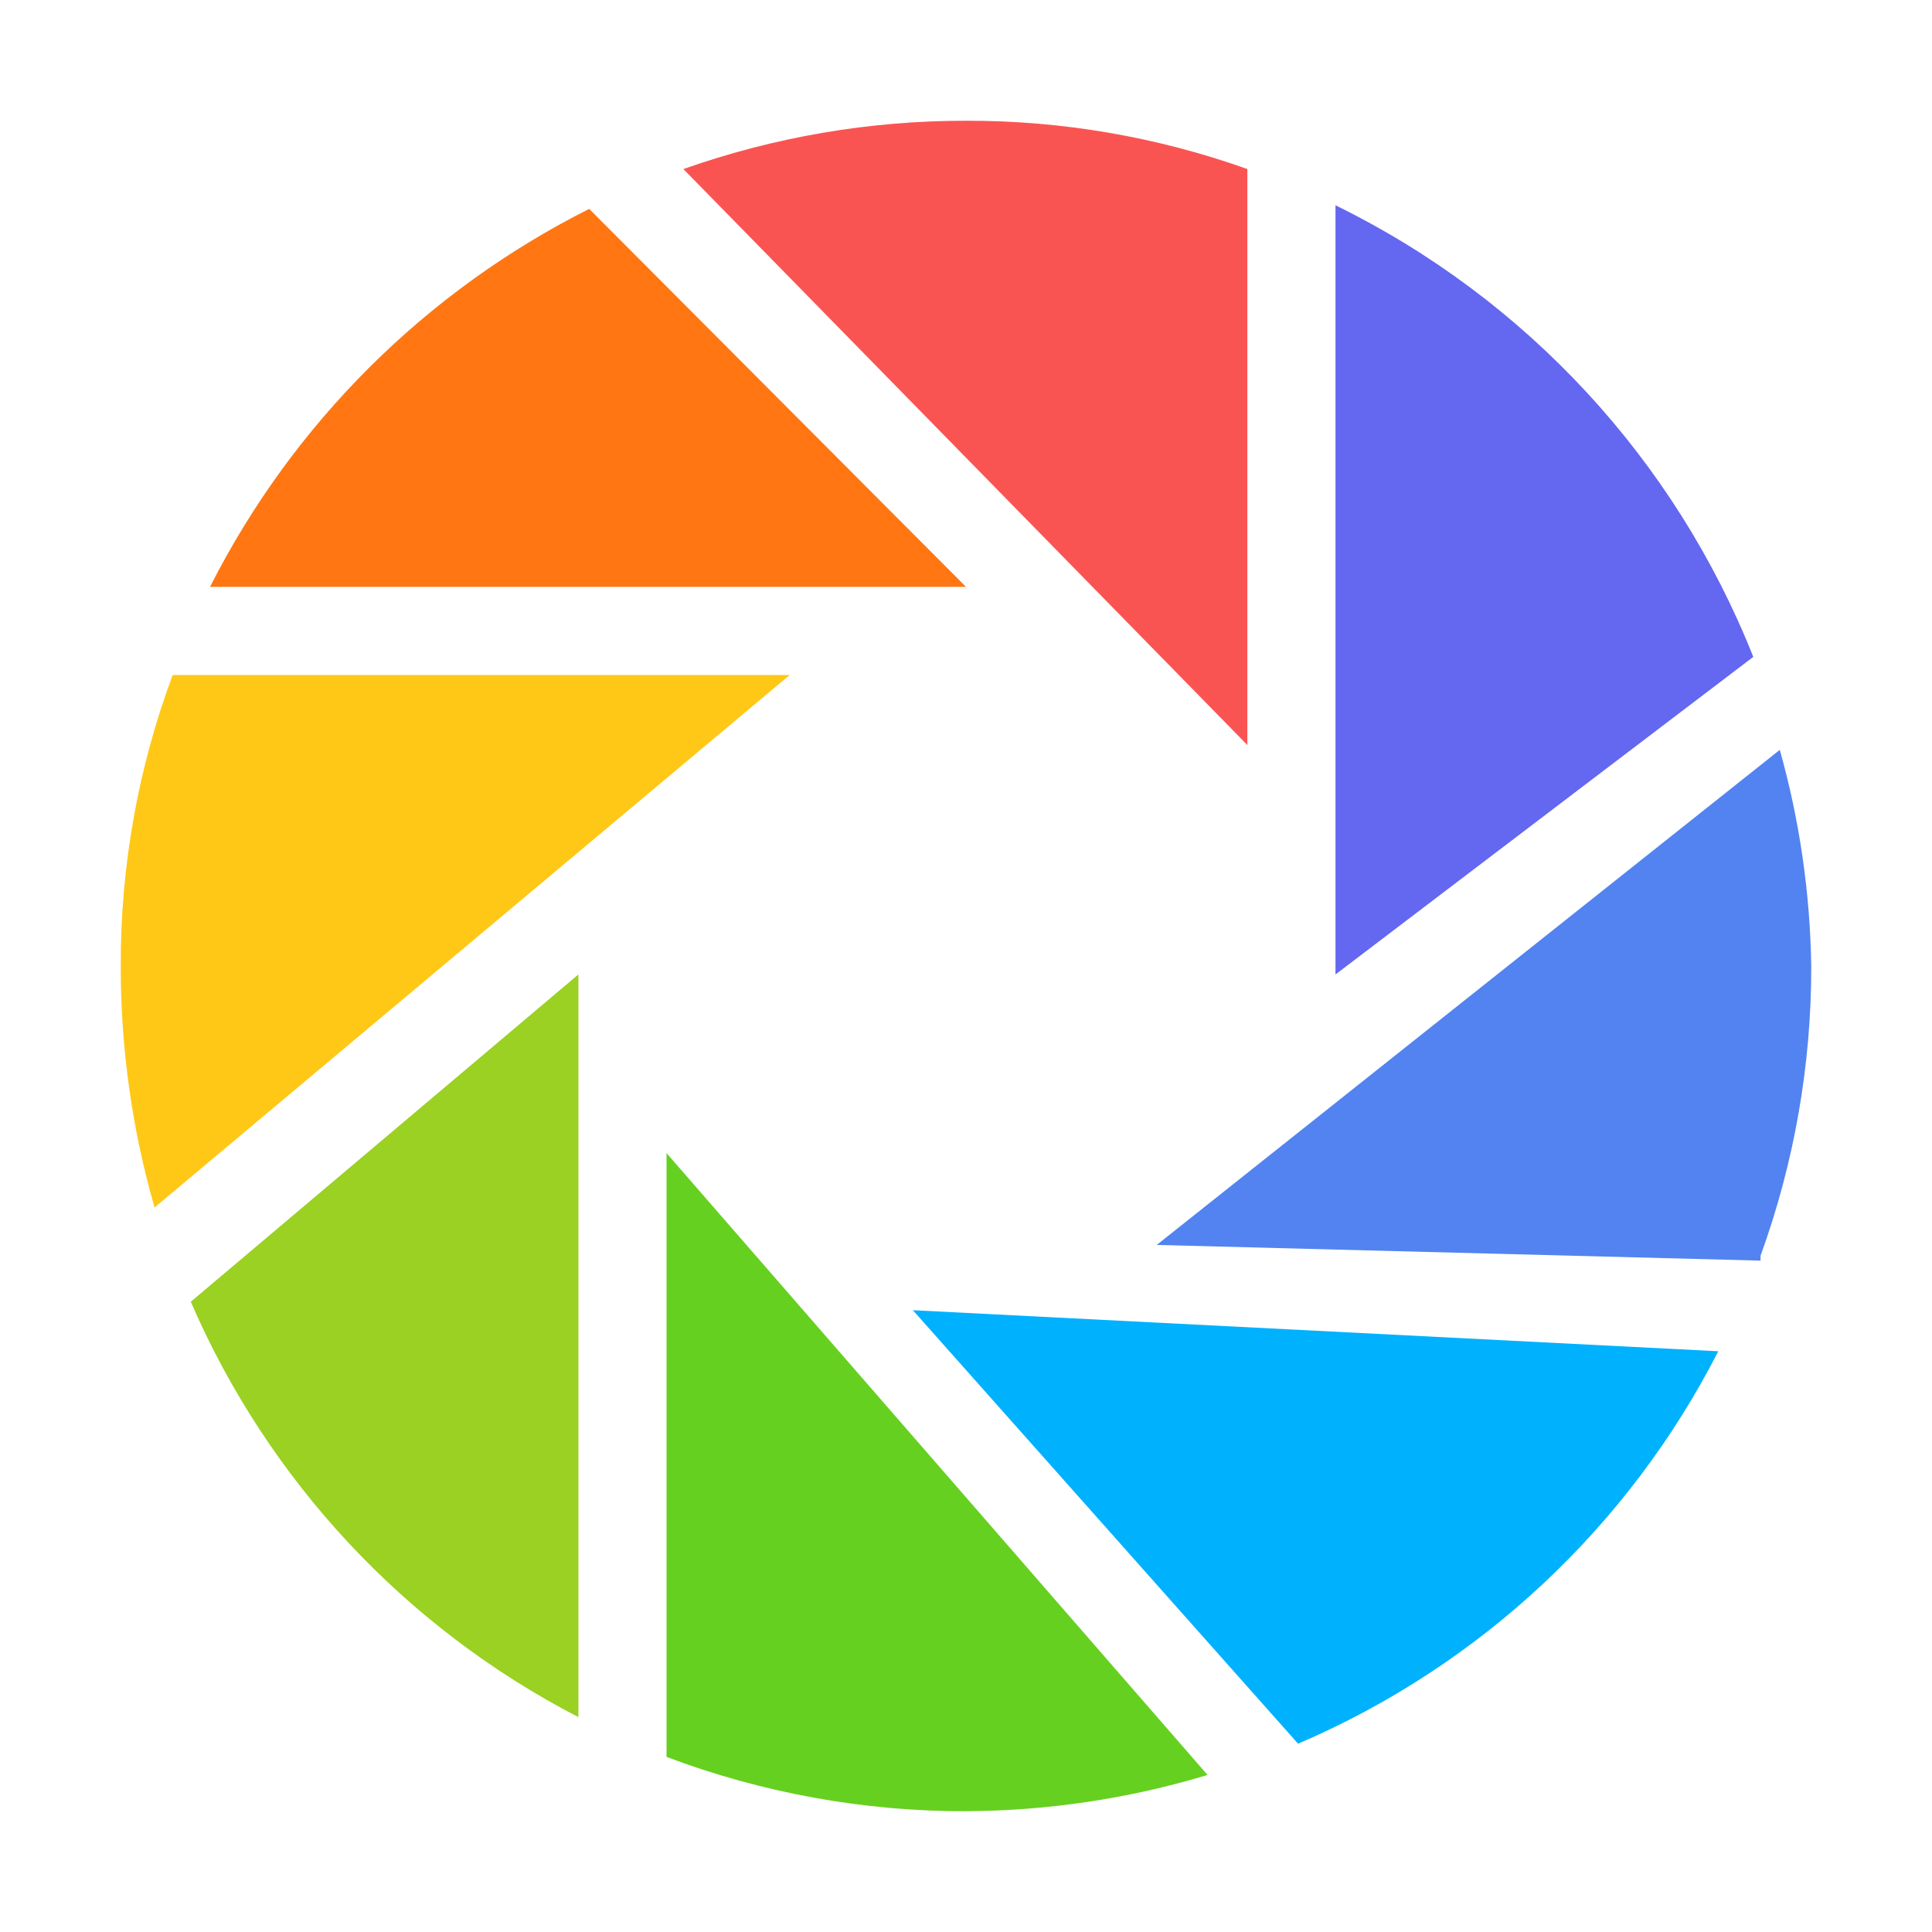
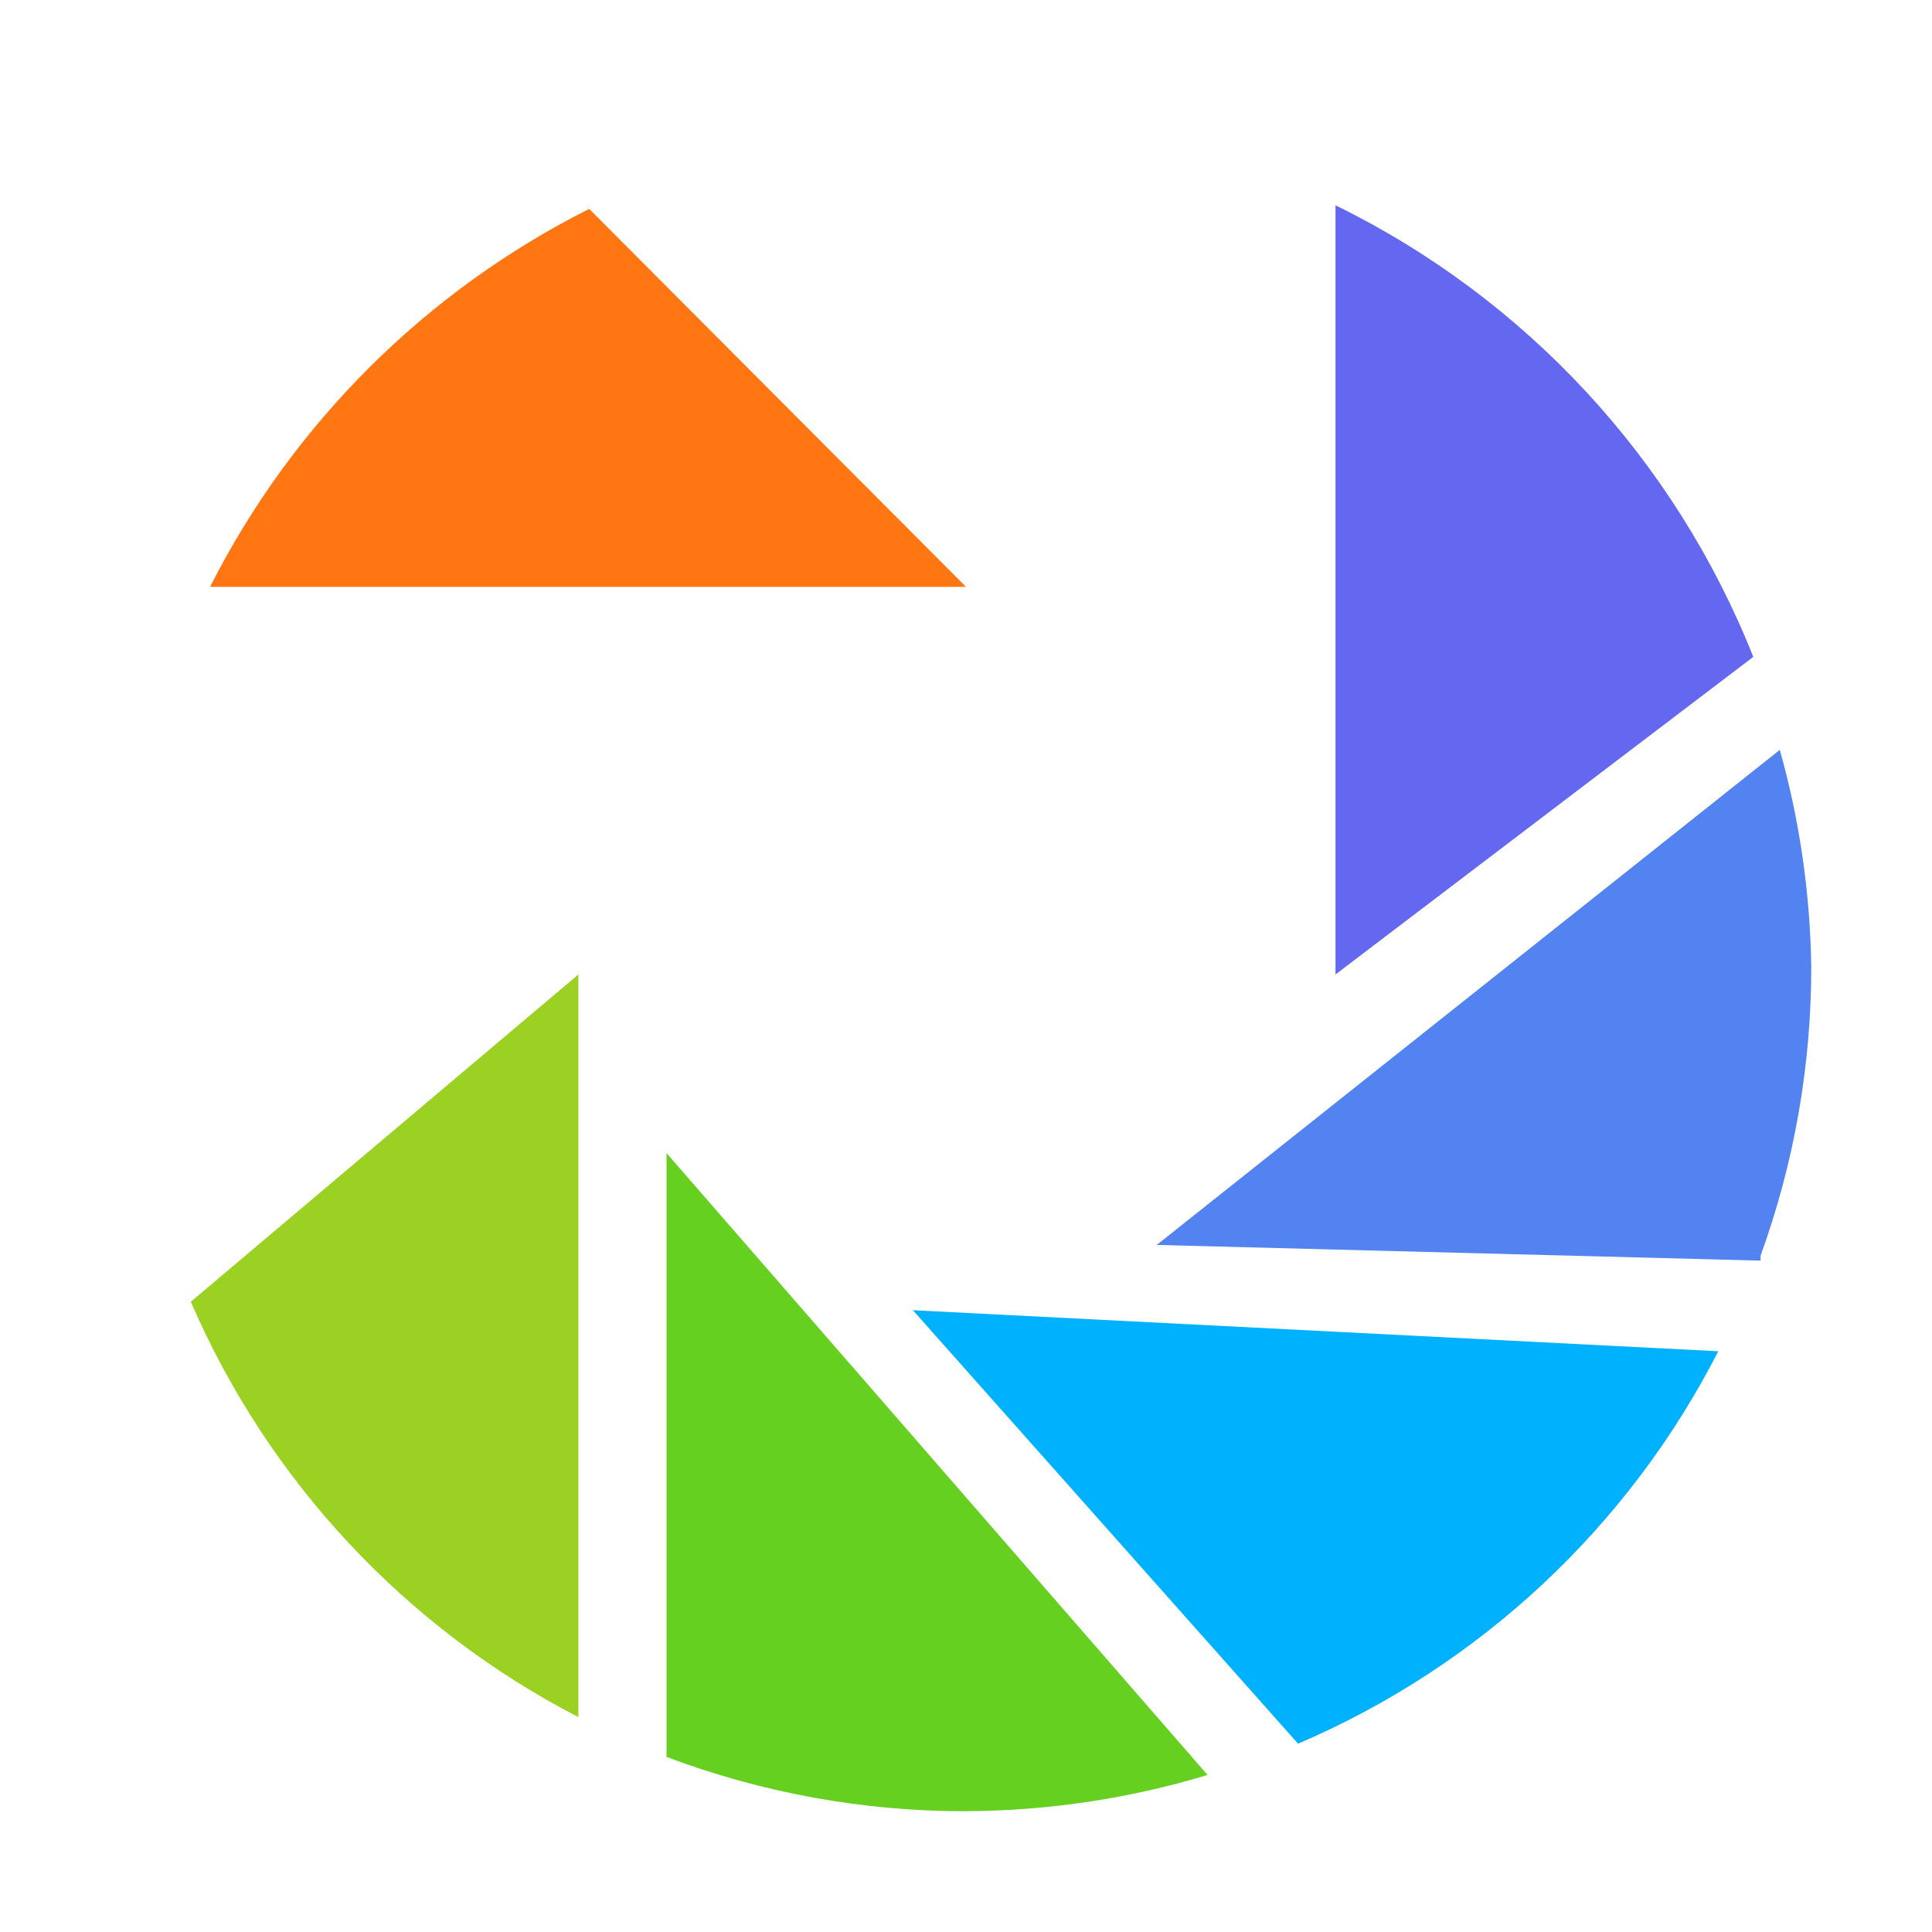
<svg xmlns="http://www.w3.org/2000/svg" version="1.1" width="32" height="32" viewBox="0 0 32 32">
-   <path fill="#fa5452" d="M16 2c1.588-0.004 3.165 0.267 4.66 0.8v9.54l-9.341-9.54c1.503-0.531 3.086-0.802 4.681-0.8z" />
  <path fill="#ff7612" d="M16 9.72l-6.241-6.26c-2.709 1.362-4.91 3.556-6.28 6.26h12.521z" />
  <path fill="#6467f0" d="M29.040 10.88c-1.297-3.266-3.763-5.933-6.92-7.48v12.74l6.92-5.26z" />
  <path fill="#5283f0" d="M19.159 20.62l10.001 0.26v-0.080c0.558-1.539 0.843-3.163 0.84-4.8-0.019-1.211-0.193-2.415-0.521-3.58l-10.32 8.2z" />
  <path fill="#00b1fe" d="M15.12 21.701l6.38 7.18c3.008-1.287 5.471-3.587 6.96-6.5l-13.34-0.68z" />
-   <path fill="#ffc817" d="M2.86 11.18c-0.574 1.541-0.865 3.175-0.86 4.82-0.002 1.353 0.186 2.7 0.56 4l10.52-8.82h-10.22z" />
  <path fill="#9ad122" d="M3.16 21.561c1.282 2.965 3.551 5.397 6.42 6.88v-12.301l-6.42 5.421z" />
  <path fill="#66d020" d="M11.040 29.1c1.585 0.598 3.266 0.902 4.96 0.9l0.001-0.001c1.355-0.006 2.703-0.208 4-0.6l-8.961-10.3v10.001z" />
</svg>